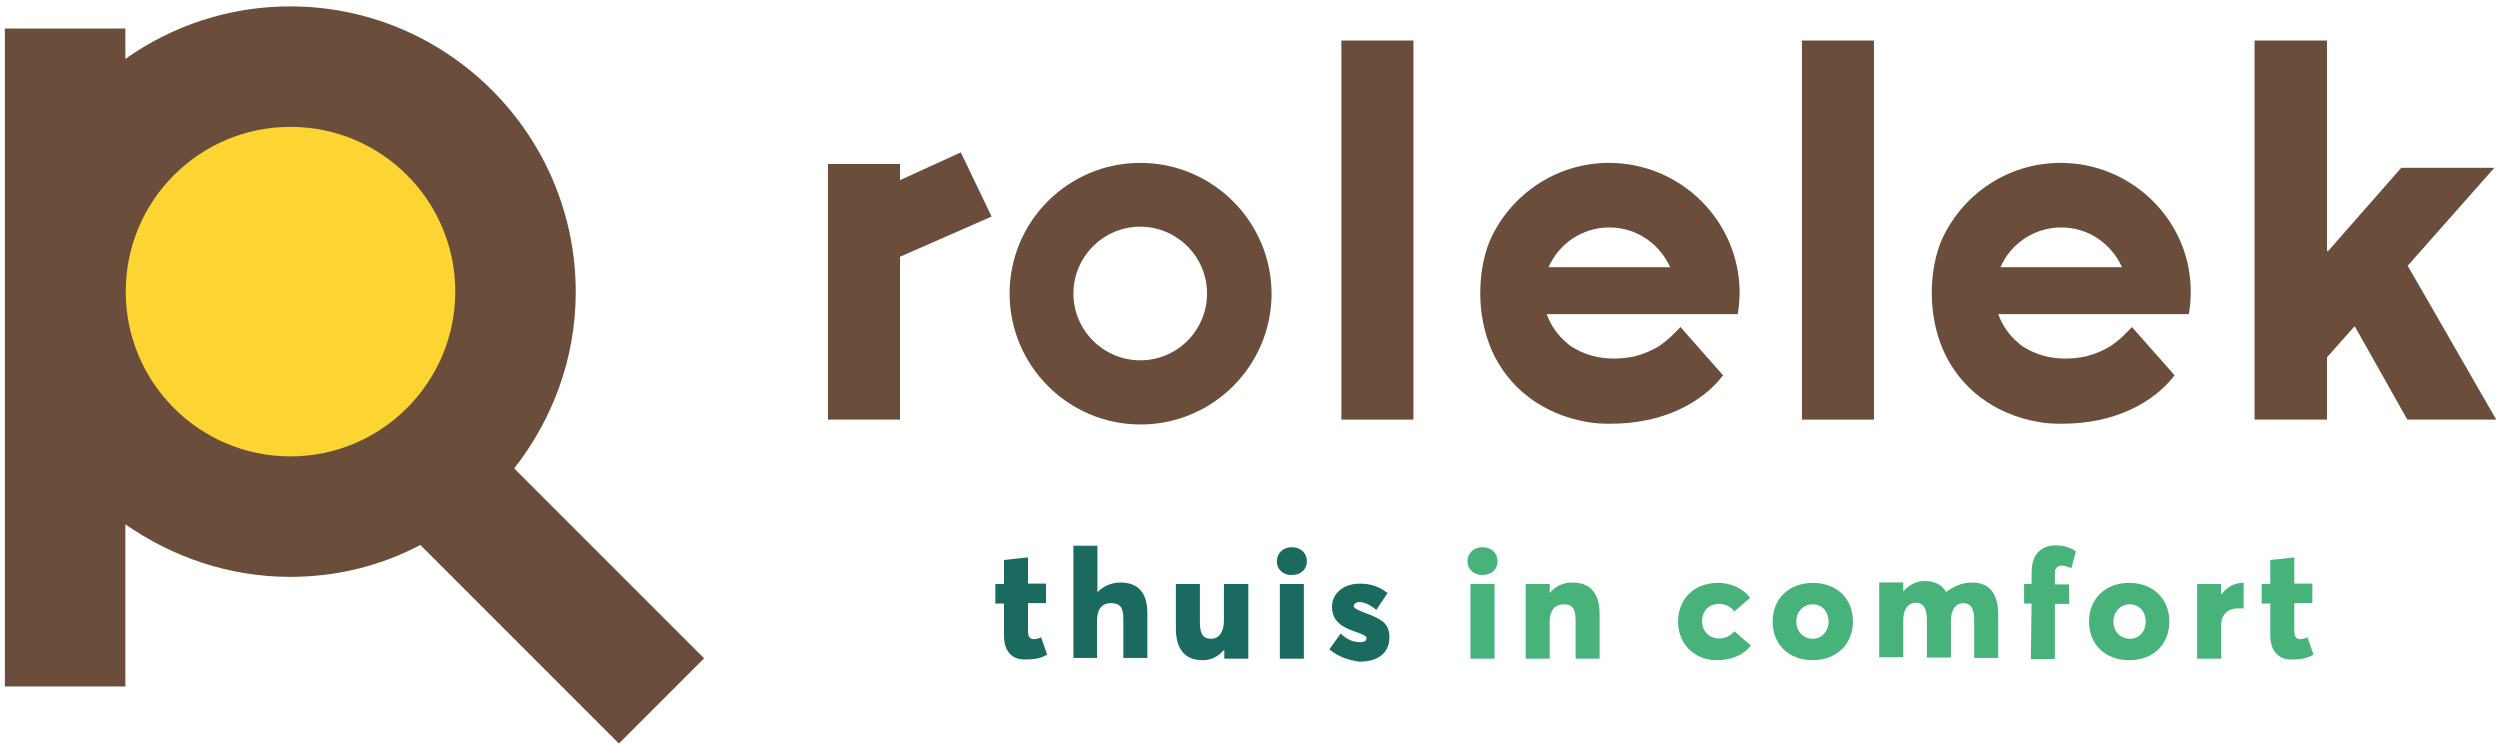
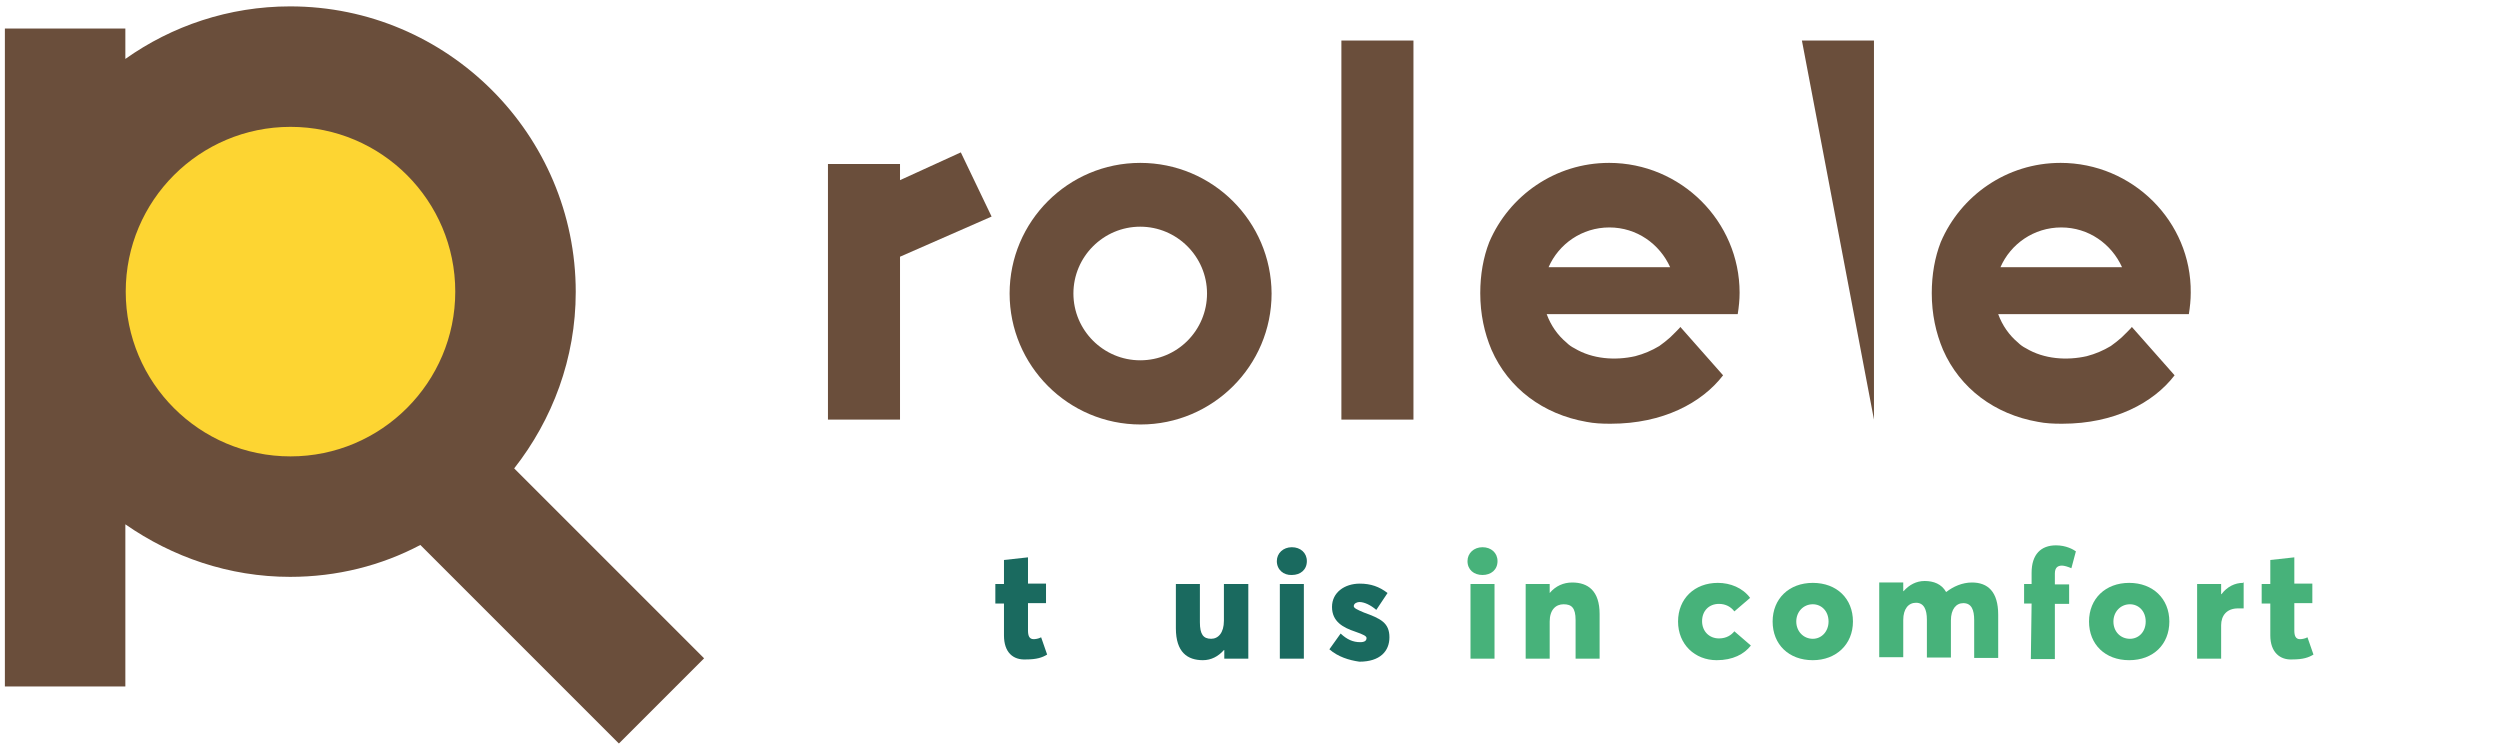
<svg xmlns="http://www.w3.org/2000/svg" enable-background="new 0 0 666.1 200.6" viewBox="0 0 666.1 200.6">
  <path d="m267.5 169.3v-8.5h-2.3v-5.2h2.3v-6.4l6.4-.7v7h4.8v5.2h-4.8v7.3c0 1.3.3 2.3 1.5 2.3.4 0 1.3-.1 2-.5l1.6 4.6c-1.3.8-2.8 1.3-5.6 1.3-3.5.2-5.9-1.9-5.9-6.4z" fill="#1a6a5f" />
-   <path d="m298.5 155.2c4.1 0 7.2 2 7.2 8.2v11.9h-6.4v-10.5c0-3.2-1.1-4.1-3.3-4.1-2.3 0-3.7 1.5-3.7 4.5v10.1h-6.3v-29.9h6.4v12.3h.1c1.4-1.5 3.7-2.5 6-2.5z" fill="#1a6a5f" />
  <path d="m332.6 155.6v19.9h-6.4v-2.3h-.1c-1.5 1.7-3.4 2.7-5.6 2.7-4.1 0-7.2-2.1-7.2-8.5v-11.8h6.4v10.2c0 3.2.9 4.4 3 4.4 1.9 0 3.4-1.6 3.4-4.8v-9.8z" fill="#1a6a5f" />
  <path d="m340.2 149.5c0-2.1 1.7-3.7 4-3.7s4 1.5 4 3.7c0 2.3-1.7 3.7-4 3.7-2.2.1-4-1.4-4-3.7zm.8 6.1h6.4v19.9h-6.4z" fill="#1a6a5f" />
  <path d="m354.2 173 3-4.2c1.7 1.6 3.3 2.3 5.2 2.3 1.2 0 1.7-.4 1.7-1.1 0-.5-.7-.9-3-1.7-3.3-1.1-6.2-2.7-6.2-6.6 0-3.8 3.3-6.2 7.4-6.2 2.9 0 5.2.8 7.4 2.5l-3 4.5c-1.5-1.3-3.2-2.1-4.5-2.1-.5 0-1.5.3-1.5 1.1 0 .5.8.9 2.7 1.7 4.4 1.6 6.8 2.7 6.8 6.6 0 3.7-2.5 6.5-8 6.5-2.8-.4-5.7-1.3-8-3.3z" fill="#1a6a5f" />
  <g fill="#47b27a">
    <path d="m391 149.5c0-2.1 1.7-3.7 4-3.7s4 1.5 4 3.7c0 2.3-1.7 3.7-4 3.7s-4-1.4-4-3.7zm.8 6.1h6.4v19.9h-6.4z" />
    <path d="m426.2 163.6v11.9h-6.4v-10.3c0-3.3-1.1-4.2-3.2-4.2s-3.7 1.5-3.7 4.6v9.9h-6.4v-19.9h6.4v2.4c1.6-1.9 3.7-2.8 6-2.8 4.2 0 7.3 2.2 7.3 8.4z" />
    <path d="m457.4 175.9c-5.8 0-10.3-4.2-10.3-10.3s4.4-10.3 10.6-10.3c3.3 0 6.6 1.3 8.6 4l-4.2 3.6c-.9-1.2-2.3-2-4.1-2-2.7 0-4.5 1.9-4.5 4.6s1.9 4.6 4.5 4.6c2 0 3.3-.9 4.1-1.9l4.4 3.8c-1.8 2.3-4.8 3.9-9.1 3.9z" />
    <path d="m483 175.9c-6.4 0-10.7-4.2-10.7-10.3s4.4-10.3 10.7-10.3c6.4 0 10.7 4.2 10.7 10.3s-4.5 10.3-10.7 10.3zm0-5.7c2.4 0 4.2-2 4.2-4.6 0-2.8-1.9-4.6-4.2-4.6-2.5 0-4.4 2-4.4 4.6s1.9 4.6 4.4 4.6z" />
    <path d="m525.4 155.2c4.2 0 7 2.4 7 8.6v11.5h-6.4v-10.1c0-2.7-.7-4.5-2.9-4.5-1.9 0-3.3 1.6-3.3 4.6v9.9h-6.4v-10.1c0-2.7-.8-4.5-2.9-4.5-2 0-3.4 1.6-3.4 4.6v9.9h-6.4v-19.9h6.4v2.3h.1c1.5-1.7 3.4-2.7 5.6-2.7 2.4 0 4.5.8 5.7 2.9h.1c1.8-1.4 4.2-2.5 6.8-2.5z" />
    <path d="m541.3 160.8h-2v-5.2h2v-3c0-4.9 2.5-7.3 6.5-7.3 2.7 0 4.6 1.1 5.3 1.6l-1.2 4.5c-.9-.4-1.9-.7-2.5-.7-1.1 0-1.9.5-1.9 2.1v2.9h3.8v5.2h-3.8v14.7h-6.4z" />
    <path d="m567.3 175.9c-6.4 0-10.7-4.2-10.7-10.3s4.4-10.3 10.7-10.3 10.7 4.2 10.7 10.3-4.3 10.3-10.7 10.3zm4.4-10.3c0-2.8-1.9-4.6-4.2-4.6-2.5 0-4.4 2-4.4 4.6 0 2.7 1.9 4.6 4.4 4.6 2.3 0 4.2-1.8 4.2-4.6z" />
    <path d="m597.8 155.2v6.9c-.5 0-1.2 0-1.5 0-3 0-4.5 1.9-4.5 4.5v8.9h-6.4v-19.9h6.4v2.7h.1c1.5-2 3.6-3 5.7-3 0-.1 0-.1.2-.1z" />
    <path d="m604.9 169.3v-8.5h-2.3v-5.2h2.3v-6.4l6.4-.7v7h4.8v5.2h-4.8v7.3c0 1.3.3 2.3 1.5 2.3.4 0 1.3-.1 2-.5l1.6 4.6c-1.3.8-2.8 1.3-5.6 1.3-3.3.2-5.9-1.9-5.9-6.4z" />
  </g>
  <g fill="#6a4e3b">
    <path d="m357.4 10.8h19.2v101h-19.2z" />
-     <path d="m480.1 10.8h19.2v101h-19.2z" />
-     <path d="m641.5 70.8 23.1-26.1h-24.8l-19.5 22.2h-.3v-56.1h-19.3v101h19.3v-16.6l7.2-8.1h.3l13.9 24.7h23.7z" />
+     <path d="m480.1 10.8h19.2v101z" />
    <path d="m303.8 43.4c-19.2 0-34.8 15.6-34.8 34.8s15.6 34.9 34.9 34.9c19.2 0 34.9-15.6 34.9-34.9-.1-19.2-15.7-34.8-35-34.8zm0 52.6c-9.8 0-17.8-8-17.8-17.8s8-17.8 17.8-17.8 17.8 8 17.8 17.8-7.9 17.8-17.8 17.8z" />
    <path d="m428.7 43.4c-14.3 0-26.6 8.7-31.9 21.1-1.6 4.1-2.4 8.7-2.4 13.6 0 5.6 1.1 10.6 3 15.1 4.5 10.3 13.8 17.2 25.3 19.2 2 .4 4.1.5 6.2.5h.3c13.9 0 24.3-5.6 29.9-12.9l-11.4-12.9c.1.1-2.4 2.5-2.7 2.8-.9.8-1.9 1.6-2.9 2.3-2 1.2-4.1 2.1-6.4 2.7-5.3 1.2-11.4.8-16.2-2.1-.8-.4-1.5-.9-2.1-1.5-2.4-2-4.2-4.6-5.3-7.6h32.9 5.4 12.6c.3-1.9.5-3.8.5-5.7 0-19-15.6-34.6-34.8-34.6zm-16.1 27.8c2.7-6.2 8.9-10.6 16.2-10.6s13.4 4.4 16.2 10.6z" />
    <path d="m549 43.4c-14.3 0-26.6 8.7-31.9 21.1-1.6 4.1-2.4 8.7-2.4 13.6 0 5.6 1.1 10.6 3 15.1 4.5 10.3 13.8 17.2 25.3 19.2 2 .4 4.1.5 6.2.5h.3c13.9 0 24.3-5.6 29.9-12.9l-11.4-12.9c.1.1-2.4 2.5-2.7 2.8-.9.8-1.9 1.6-2.9 2.3-2 1.2-4.1 2.1-6.4 2.7-5.3 1.2-11.4.8-16.2-2.1-.8-.4-1.5-.9-2.1-1.5-2.4-2-4.2-4.6-5.3-7.6h32.9 5.4 12.5c.3-1.9.5-3.8.5-5.7.2-19-15.5-34.6-34.7-34.6zm-16 27.8c2.7-6.2 8.9-10.6 16.2-10.6s13.4 4.4 16.2 10.6z" />
    <path d="m256 40.6-16.2 7.4v-4.3h-19.2v68.1h19.2v-43.4l24.4-10.7z" />
  </g>
  <circle cx="77.4" cy="77.7" fill="#fdd532" r="59.9" />
  <path d="m137 124.8c10.2-13 16.4-29.3 16.4-47 0-41.9-34.1-76.1-76.1-76.1-16.3 0-31.5 5.2-43.9 14v-8.1h-32.1v175.3h32.1v-43.2c12.5 8.7 27.6 14 43.9 14 12.5 0 24.3-3 34.7-8.5l52.9 52.9 22.7-22.7zm-59.6-3.2c-24.3 0-43.9-19.7-43.9-43.9 0-24.3 19.7-43.9 43.9-43.9 24.3 0 43.9 19.7 43.9 43.9s-19.7 43.9-43.9 43.9z" fill="#6a4e3b" />
</svg>